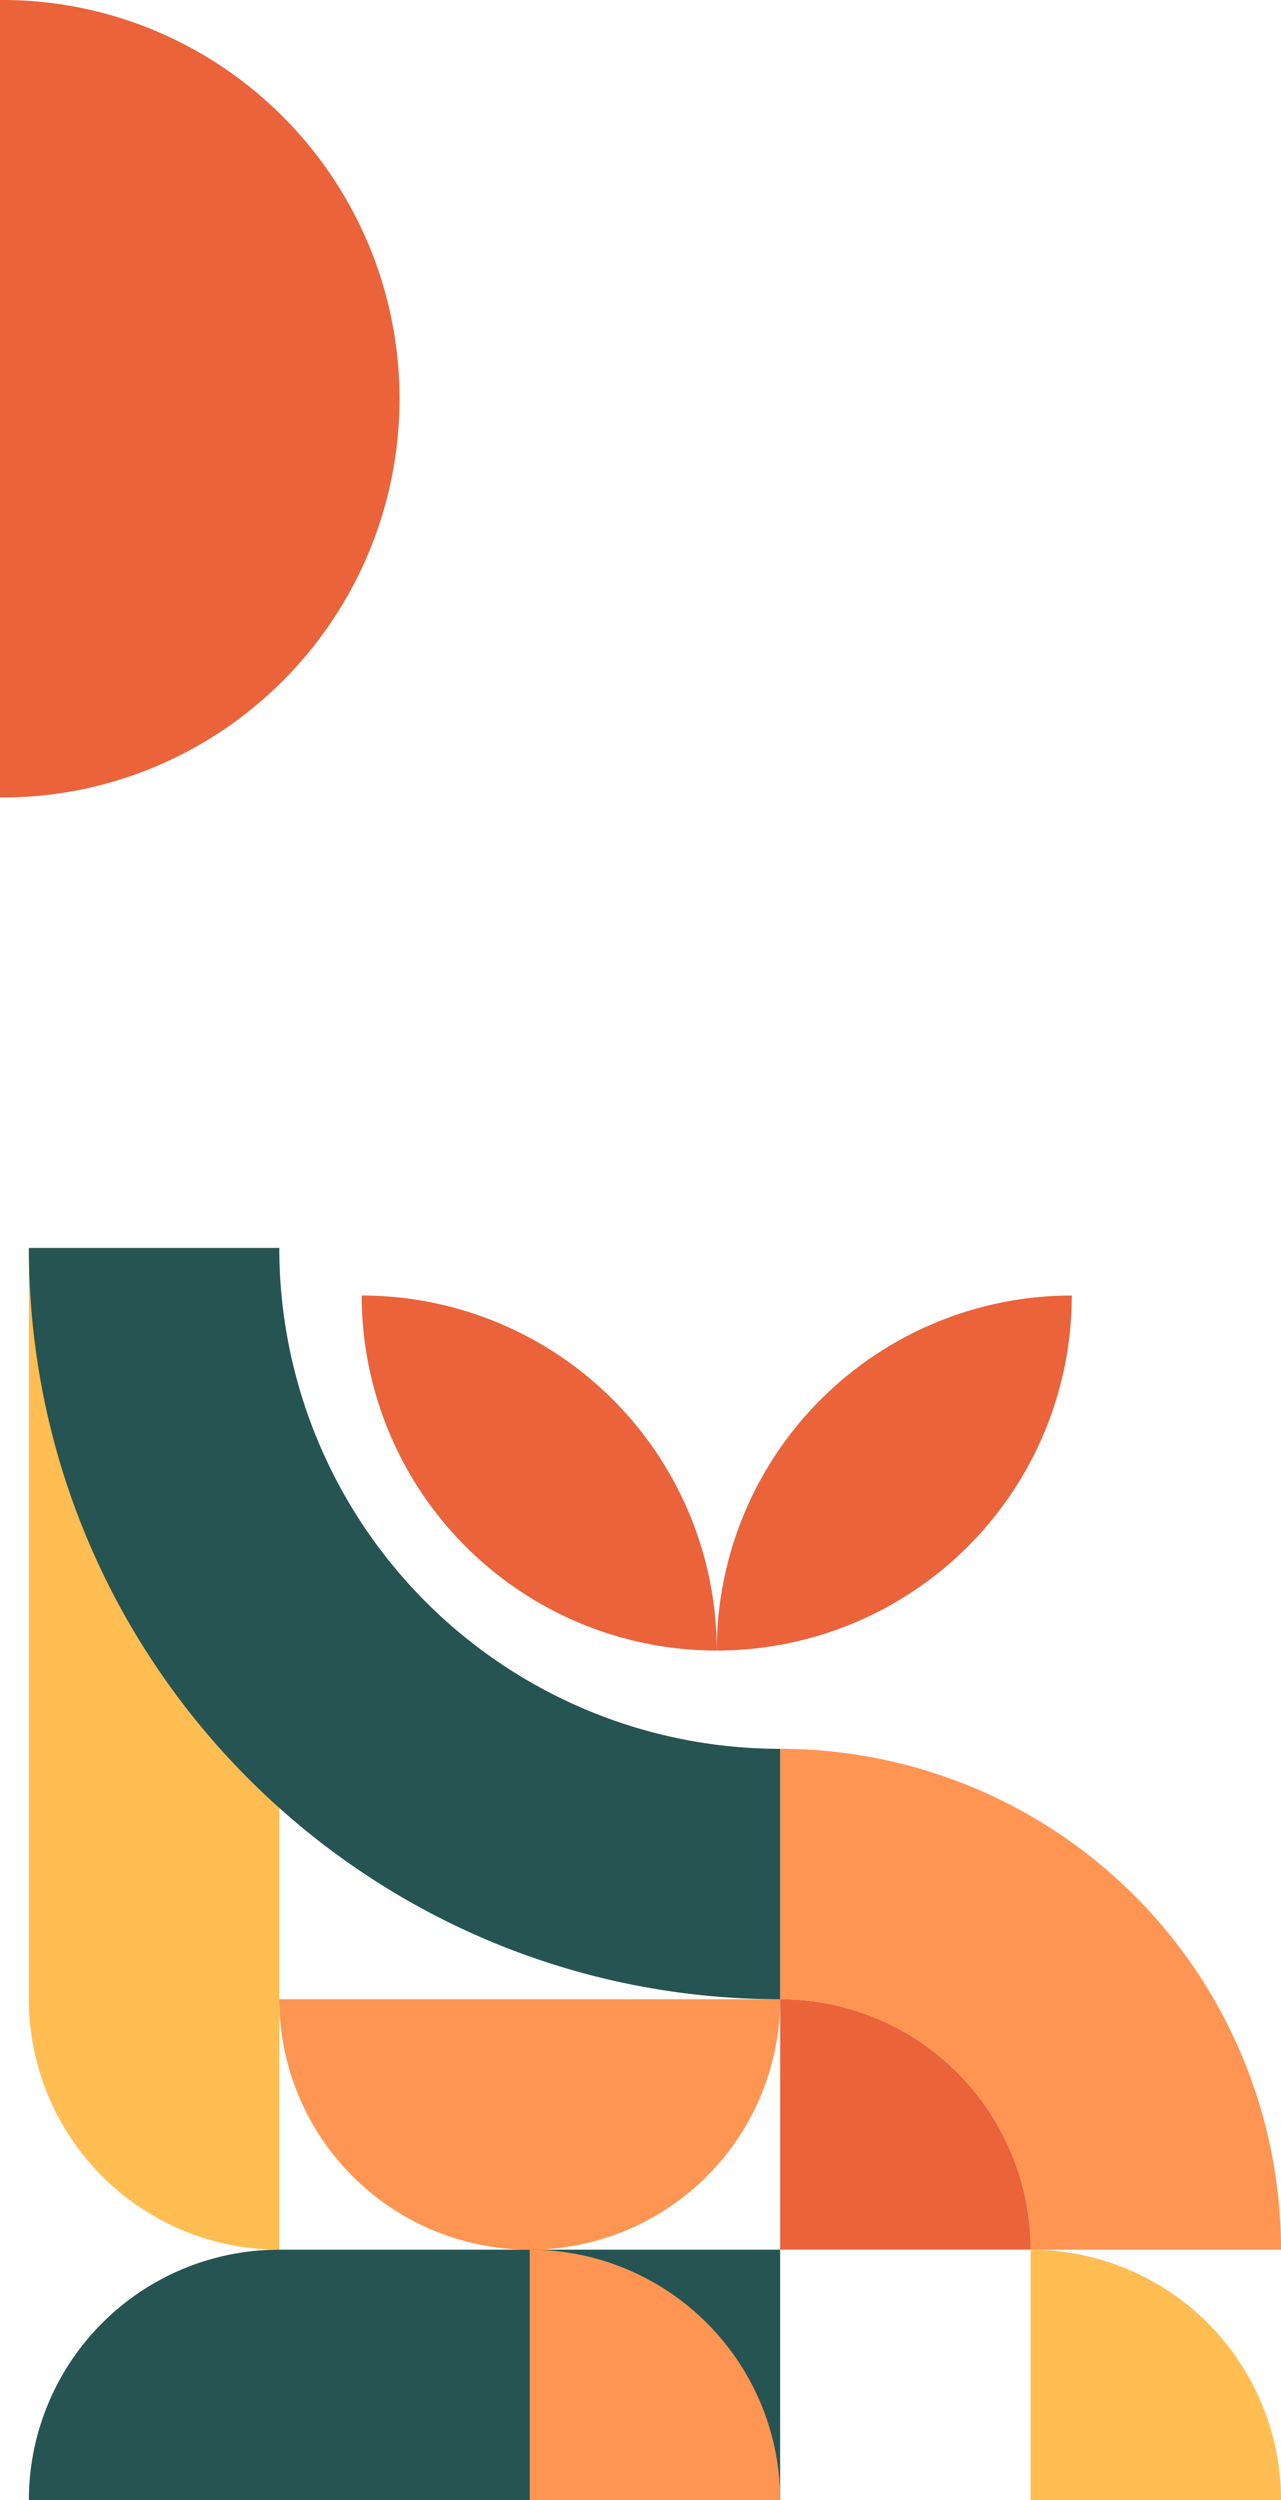
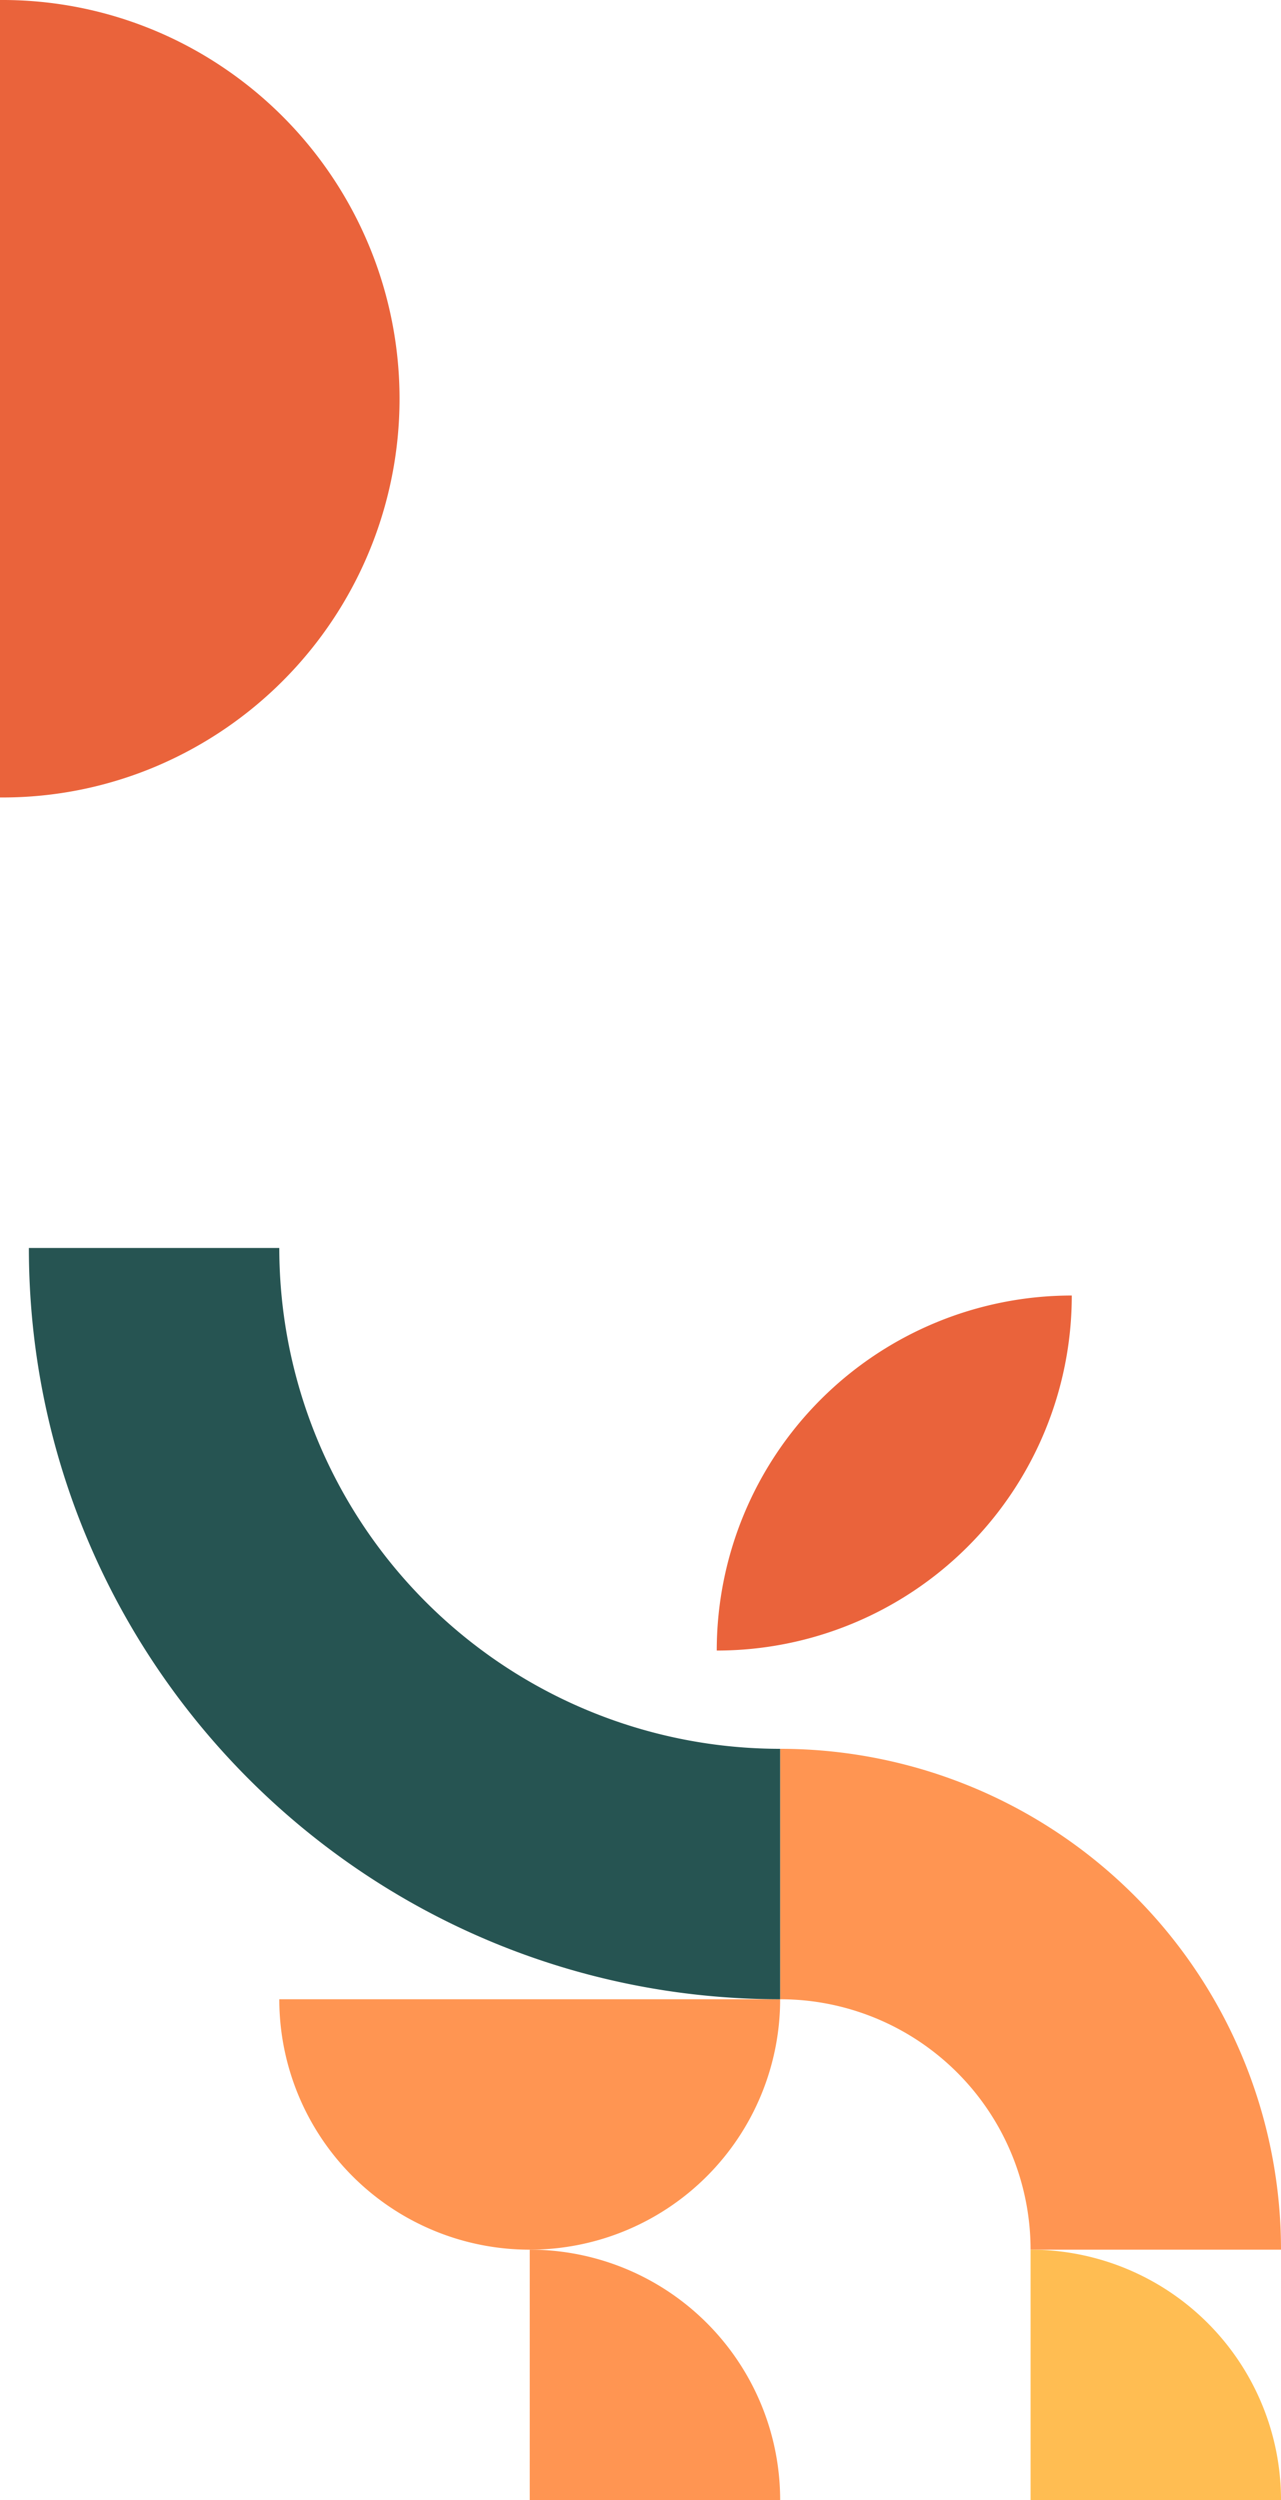
<svg xmlns="http://www.w3.org/2000/svg" width="355" height="692.846" viewBox="0 0 355 692.846">
  <defs>
    <clipPath id="clip-path">
      <rect id="Rectángulo_111" data-name="Rectángulo 111" width="347" height="347" transform="translate(0 0)" fill="none" />
    </clipPath>
    <clipPath id="clip-path-2">
      <rect id="Rectángulo_112" data-name="Rectángulo 112" width="197" height="99" transform="translate(-0.241 -0.177)" fill="#ea633b" />
    </clipPath>
  </defs>
  <g id="Grupo_2042" data-name="Grupo 2042" transform="translate(0 -1081.154)">
    <g id="Grupo_1731" data-name="Grupo 1731" transform="translate(8 1427)" clip-path="url(#clip-path)">
      <path id="Trazado_110" data-name="Trazado 110" d="M100,300H238.8a69.4,69.4,0,0,1-69.4,69.4h0A69.4,69.4,0,0,1,100,300Z" transform="translate(-30.6 -91.8)" fill="#ff9552" />
-       <path id="Trazado_111" data-name="Trazado 111" d="M0,0H69.4V277.6A69.4,69.4,0,0,1,0,208.2Z" transform="translate(0 0)" fill="#ffbd52" />
-       <path id="Trazado_112" data-name="Trazado 112" d="M208.2,400v69.4H0A69.4,69.4,0,0,1,69.4,400Z" transform="translate(0 -122.4)" fill="#265452" />
      <path id="Trazado_113" data-name="Trazado 113" d="M438.8,338.8A138.8,138.8,0,0,0,300,200v69.4a69.4,69.4,0,0,1,69.4,69.4Z" transform="translate(-91.8 -61.2)" fill="#ff9552" />
-       <path id="Trazado_114" data-name="Trazado 114" d="M369.4,369.4h0A69.4,69.4,0,0,0,300,300v69.4Z" transform="translate(-91.8 -91.8)" fill="#ea633b" />
      <path id="Trazado_115" data-name="Trazado 115" d="M200.006,469.4h69.4a69.4,69.4,0,0,0-69.4-69.4Z" transform="translate(-61.202 -122.402)" fill="#ff9552" />
      <path id="Trazado_116" data-name="Trazado 116" d="M400.006,469.4h69.4a69.4,69.4,0,0,0-69.4-69.4Z" transform="translate(-122.402 -122.4)" fill="#ffbd52" />
      <path id="Trazado_117" data-name="Trazado 117" d="M208.2,138.8h0A138.8,138.8,0,0,1,69.4,0H0C0,114.985,93.215,208.2,208.2,208.2Z" transform="translate(0 0)" fill="#265452" />
    </g>
    <path id="Sustracción_2" data-name="Sustracción 2" d="M221,110.654H0c0-.108,0-.215,0-.321v-.22A109.348,109.348,0,0,1,18.872,48.547a110.654,110.654,0,0,1,193.445,18.7A109.09,109.09,0,0,1,221,110.112c0,.182,0,.36,0,.541Z" transform="translate(110.654 1081.154) rotate(90)" fill="#ea633b" />
    <g id="Grupo_1734" data-name="Grupo 1734" transform="translate(100.24 1440.177)">
      <g id="Grupo_1733" data-name="Grupo 1733" clip-path="url(#clip-path-2)">
-         <path id="Trazado_119" data-name="Trazado 119" d="M0,0H0A98.39,98.39,0,0,1,98.39,98.39,98.39,98.39,0,0,1,0,0Z" fill="#ea633b" />
        <path id="Trazado_120" data-name="Trazado 120" d="M473.39,0h0A98.39,98.39,0,0,0,375,98.39,98.39,98.39,0,0,0,473.39,0Z" transform="translate(-276.61)" fill="#ea633b" />
      </g>
    </g>
  </g>
</svg>